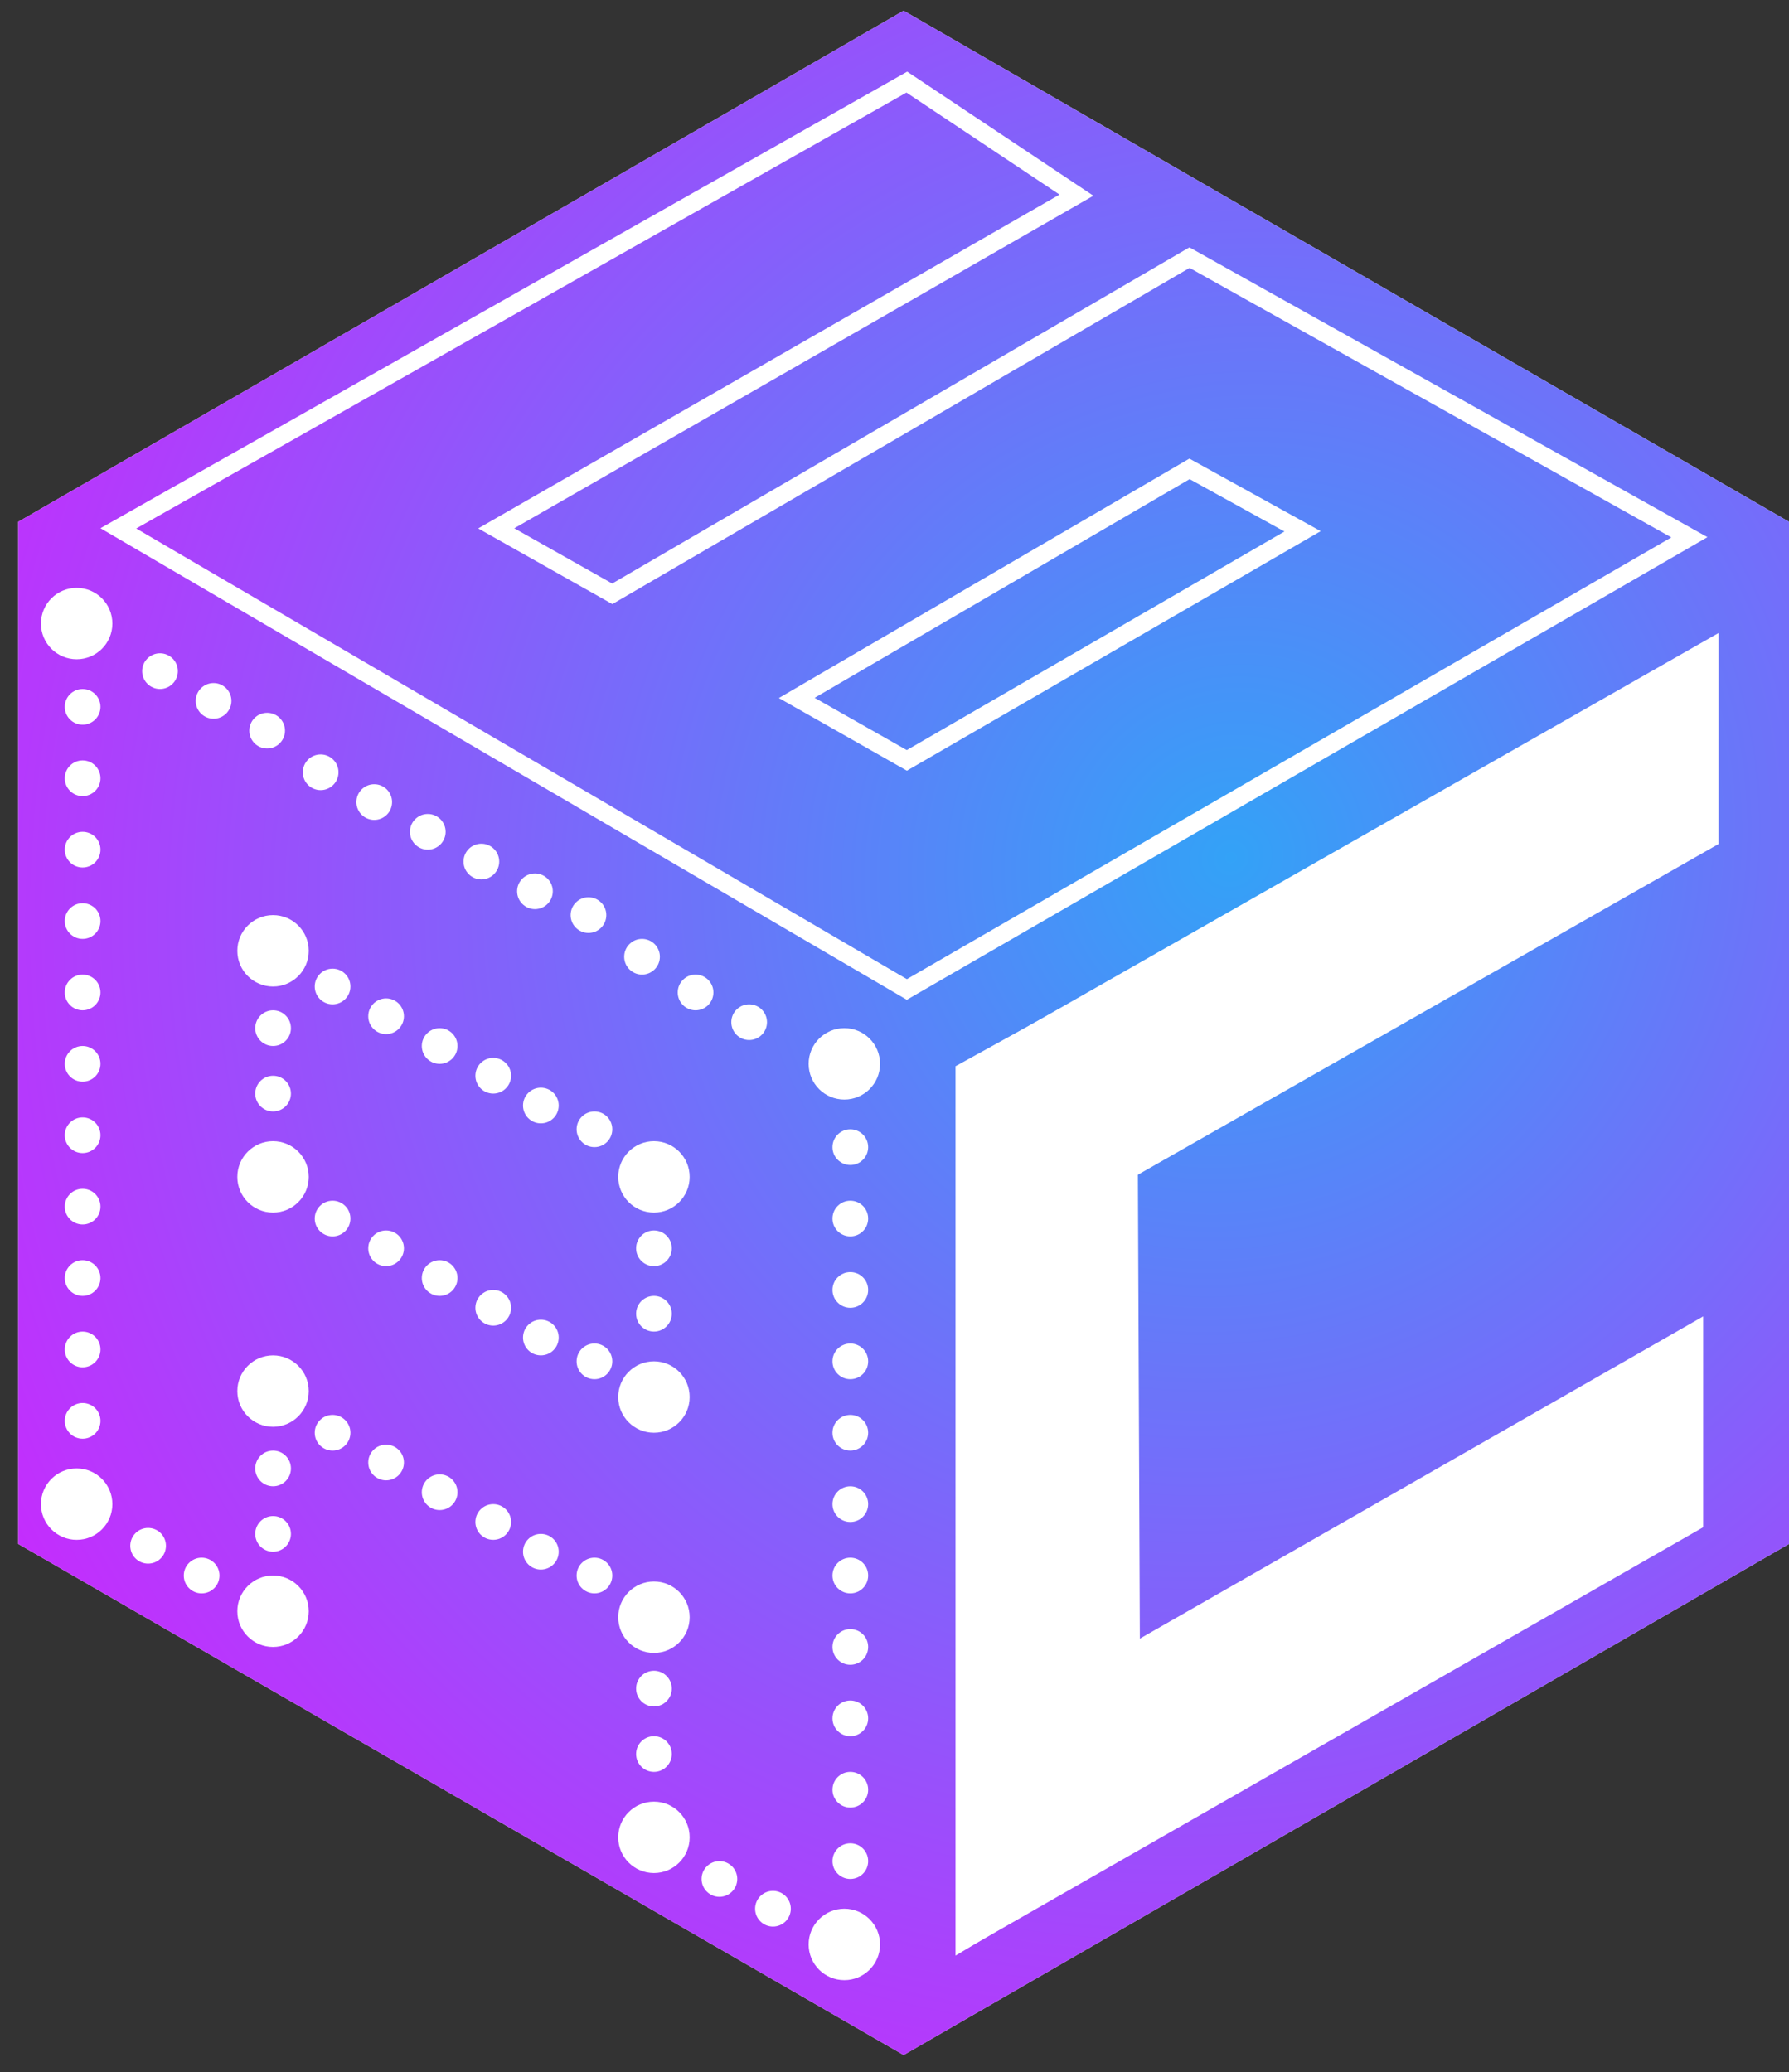
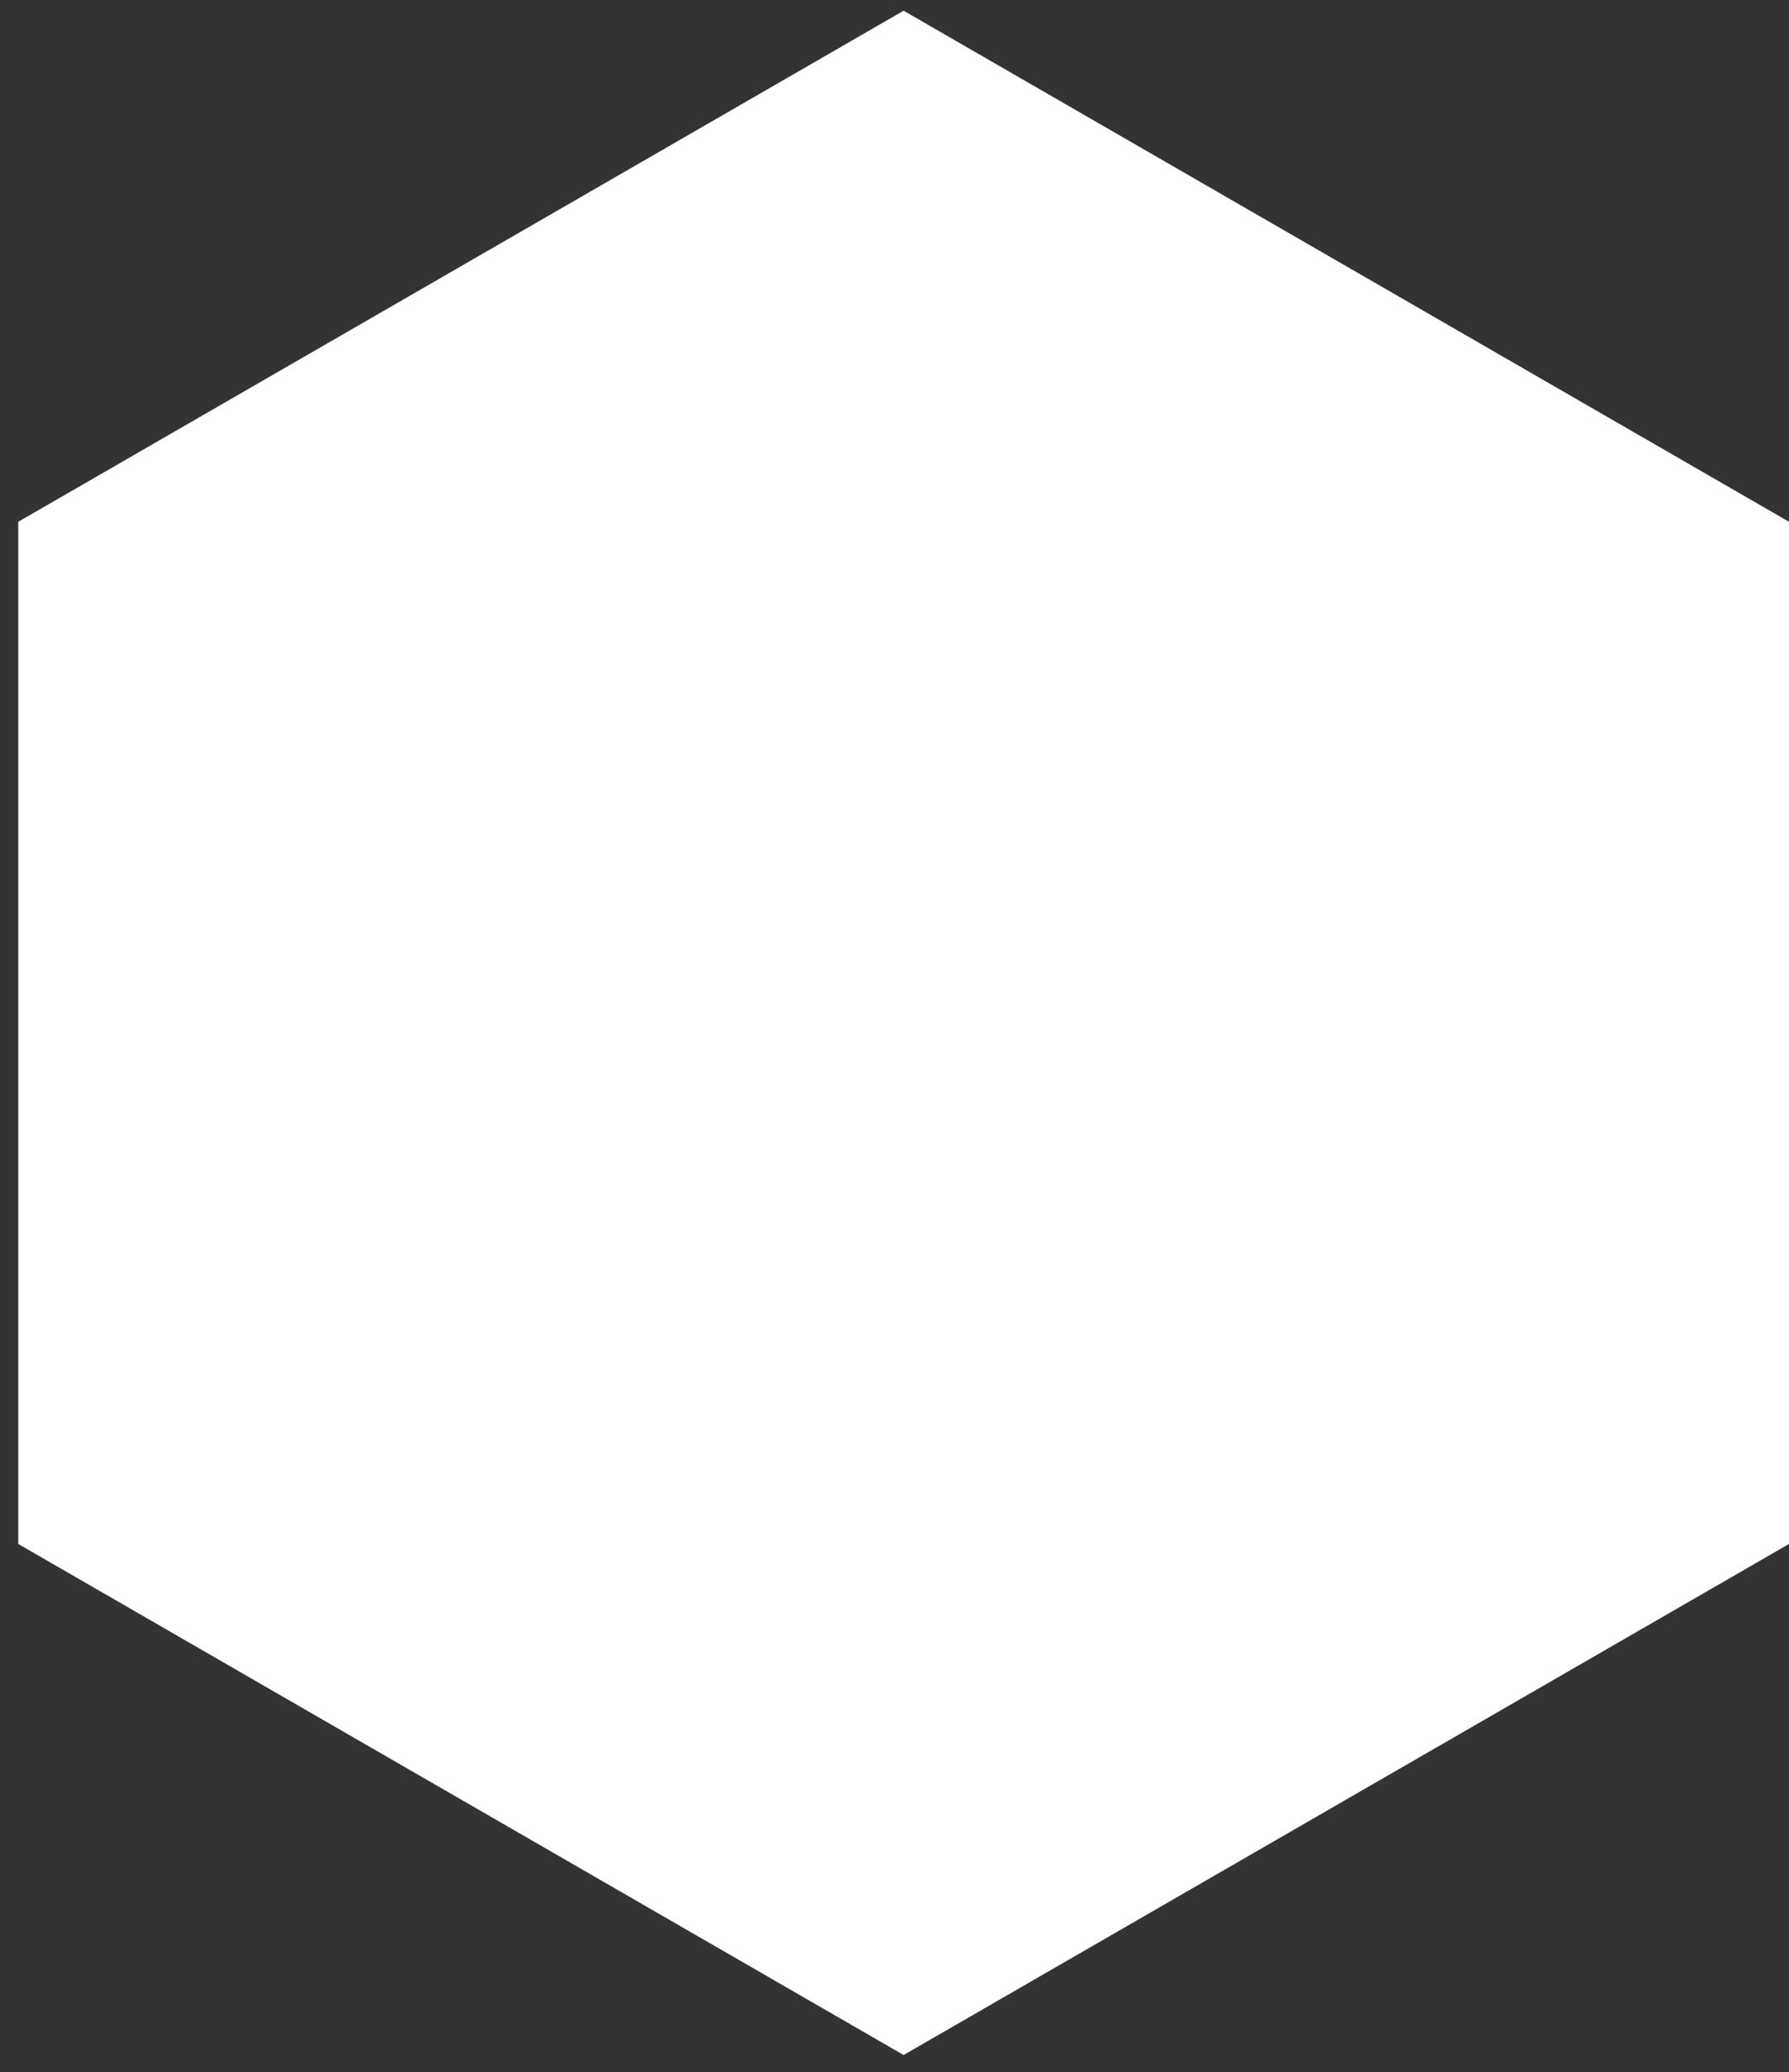
<svg xmlns="http://www.w3.org/2000/svg" width="82" height="95" viewBox="0 0 82 95" fill="none">
  <rect x="0" y="0" width="82" height="95" fill="#333333" stroke="none" />
  <path d="M41.418 0.491L82 23.921V70.781L41.418 94.21L0.837 70.781V23.921L41.418 0.491Z" fill="white" />
-   <path d="M41.418 0.491L82 23.921V70.781L41.418 94.21L0.837 70.781V23.921L41.418 0.491Z" fill="url(#paint0_radial_94_1924)" />
  <circle cx="15.244" cy="65.683" r="0.818" fill="white" />
  <circle cx="15.244" cy="55.863" r="0.818" fill="white" />
  <circle cx="15.244" cy="45.225" r="0.818" fill="white" />
  <circle cx="14.697" cy="35.405" r="0.818" fill="white" />
  <circle cx="7.334" cy="30.768" r="0.818" fill="white" />
  <circle cx="17.697" cy="67.047" r="0.818" fill="white" />
  <circle cx="17.697" cy="57.227" r="0.818" fill="white" />
  <circle cx="17.697" cy="46.589" r="0.818" fill="white" />
  <circle cx="17.153" cy="36.77" r="0.818" fill="white" />
  <circle cx="9.789" cy="32.132" r="0.818" fill="white" />
  <circle cx="20.152" cy="68.41" r="0.818" fill="white" />
  <circle cx="20.152" cy="58.591" r="0.818" fill="white" />
  <circle cx="20.152" cy="47.953" r="0.818" fill="white" />
  <circle cx="19.608" cy="38.134" r="0.818" fill="white" />
  <circle cx="12.245" cy="33.496" r="0.818" fill="white" />
  <circle cx="22.608" cy="69.774" r="0.818" fill="white" />
  <circle cx="22.608" cy="59.954" r="0.818" fill="white" />
  <circle cx="22.608" cy="49.316" r="0.818" fill="white" />
  <circle cx="22.064" cy="39.497" r="0.818" fill="white" />
  <circle cx="31.882" cy="45.498" r="0.818" fill="white" />
  <circle cx="24.791" cy="71.138" r="0.818" fill="white" />
  <circle cx="24.791" cy="61.318" r="0.818" fill="white" />
  <circle cx="24.791" cy="50.681" r="0.818" fill="white" />
  <circle cx="24.52" cy="40.86" r="0.818" fill="white" />
  <circle cx="34.338" cy="46.861" r="0.818" fill="white" />
  <circle cx="27.247" cy="72.229" r="0.818" fill="white" />
  <circle cx="27.247" cy="62.41" r="0.818" fill="white" />
  <circle cx="27.247" cy="51.771" r="0.818" fill="white" />
  <circle cx="26.973" cy="41.952" r="0.818" fill="white" />
  <circle cx="29.428" cy="43.861" r="0.818" fill="white" />
  <circle cx="38.975" cy="62.41" r="0.818" fill="white" />
  <circle cx="3.787" cy="42.225" r="0.818" fill="white" />
  <circle cx="38.975" cy="52.59" r="0.818" fill="white" />
  <circle cx="3.787" cy="32.405" r="0.818" fill="white" />
  <circle cx="38.975" cy="59.136" r="0.818" fill="white" />
  <circle cx="3.787" cy="38.951" r="0.818" fill="white" />
  <circle cx="38.975" cy="65.683" r="0.818" fill="white" />
  <circle cx="3.787" cy="45.498" r="0.818" fill="white" />
  <circle cx="38.975" cy="55.863" r="0.818" fill="white" />
  <circle cx="3.787" cy="35.678" r="0.818" fill="white" />
  <circle cx="38.975" cy="82.048" r="0.818" fill="white" />
  <circle cx="3.787" cy="61.864" r="0.818" fill="white" />
  <circle cx="38.975" cy="72.229" r="0.818" fill="white" />
  <circle cx="3.787" cy="52.044" r="0.818" fill="white" />
  <circle cx="38.975" cy="78.776" r="0.818" fill="white" />
  <circle cx="3.787" cy="58.591" r="0.818" fill="white" />
  <circle cx="38.975" cy="68.956" r="0.818" fill="white" />
  <circle cx="3.787" cy="48.77" r="0.818" fill="white" />
  <circle cx="38.975" cy="85.322" r="0.818" fill="white" />
-   <circle cx="3.787" cy="65.138" r="0.818" fill="white" />
  <circle cx="38.975" cy="75.502" r="0.818" fill="white" />
  <circle cx="3.787" cy="55.317" r="0.818" fill="white" />
  <path d="M78.773 29.019L78.772 38.692L43.91 58.552L43.911 48.879L78.773 29.019Z" fill="white" />
  <path d="M78.066 60.349L78.066 70.016L43.91 89.562L43.911 79.889L78.066 60.349Z" fill="white" />
  <path d="M52.116 44.294L43.797 48.879V89.654L52.286 84.532L52.116 44.294Z" fill="white" />
  <circle cx="3.514" cy="28.587" r="1.637" fill="white" />
  <circle cx="12.515" cy="43.589" r="1.637" fill="white" />
  <circle cx="12.515" cy="53.953" r="1.637" fill="white" />
  <circle cx="29.974" cy="53.953" r="1.637" fill="white" />
  <circle cx="29.974" cy="64.046" r="1.637" fill="white" />
  <circle cx="38.701" cy="48.771" r="1.637" fill="white" />
  <circle cx="12.517" cy="67.319" r="0.818" fill="white" />
  <circle cx="29.974" cy="77.412" r="0.818" fill="white" />
  <circle cx="12.517" cy="47.134" r="0.818" fill="white" />
  <circle cx="29.974" cy="57.227" r="0.818" fill="white" />
-   <path fill-rule="evenodd" clip-rule="evenodd" d="M41.583 3.284L50.116 8.973L23.572 24.219L28.06 26.751L54.518 11.34L78.262 24.625L41.564 45.834L4.604 24.216L41.583 3.284ZM6.244 24.228L41.567 44.888L76.607 24.637L54.526 12.282L28.067 27.694L21.918 24.225L48.563 8.921L41.548 4.244L6.244 24.228ZM54.516 21.024L60.535 24.35L41.568 35.331L35.699 32.001L54.516 21.024ZM54.527 21.965L37.34 31.991L41.563 34.388L58.874 24.366L54.527 21.965Z" fill="white" />
+   <path fill-rule="evenodd" clip-rule="evenodd" d="M41.583 3.284L50.116 8.973L23.572 24.219L28.06 26.751L54.518 11.34L78.262 24.625L41.564 45.834L4.604 24.216L41.583 3.284ZM6.244 24.228L41.567 44.888L76.607 24.637L54.526 12.282L28.067 27.694L21.918 24.225L48.563 8.921L41.548 4.244L6.244 24.228ZM54.516 21.024L60.535 24.35L41.568 35.331L35.699 32.001L54.516 21.024ZL37.34 31.991L41.563 34.388L58.874 24.366L54.527 21.965Z" fill="white" />
  <circle cx="6.789" cy="70.865" r="0.818" fill="white" />
  <circle cx="9.242" cy="72.229" r="0.818" fill="white" />
  <circle cx="12.515" cy="63.773" r="1.637" fill="white" />
  <circle cx="29.974" cy="74.139" r="1.637" fill="white" />
  <circle cx="3.514" cy="68.956" r="1.637" fill="white" />
  <circle cx="12.515" cy="73.866" r="1.637" fill="white" />
  <circle cx="12.517" cy="70.32" r="0.818" fill="white" />
  <circle cx="29.974" cy="80.412" r="0.818" fill="white" />
  <circle cx="32.975" cy="86.14" r="0.818" fill="white" />
-   <circle cx="35.429" cy="87.504" r="0.818" fill="white" />
  <circle cx="12.517" cy="50.135" r="0.818" fill="white" />
  <circle cx="29.974" cy="60.227" r="0.818" fill="white" />
  <circle cx="29.974" cy="84.231" r="1.637" fill="white" />
  <circle cx="38.701" cy="89.141" r="1.637" fill="white" />
  <defs>
    <radialGradient id="paint0_radial_94_1924" cx="0" cy="0" r="1" gradientUnits="userSpaceOnUse" gradientTransform="translate(56.306 39.616) rotate(126.234) scale(82.111 79.325)">
      <stop stop-color="#33A2F7" />
      <stop offset="1" stop-color="#EF0AFF" />
    </radialGradient>
  </defs>
</svg>